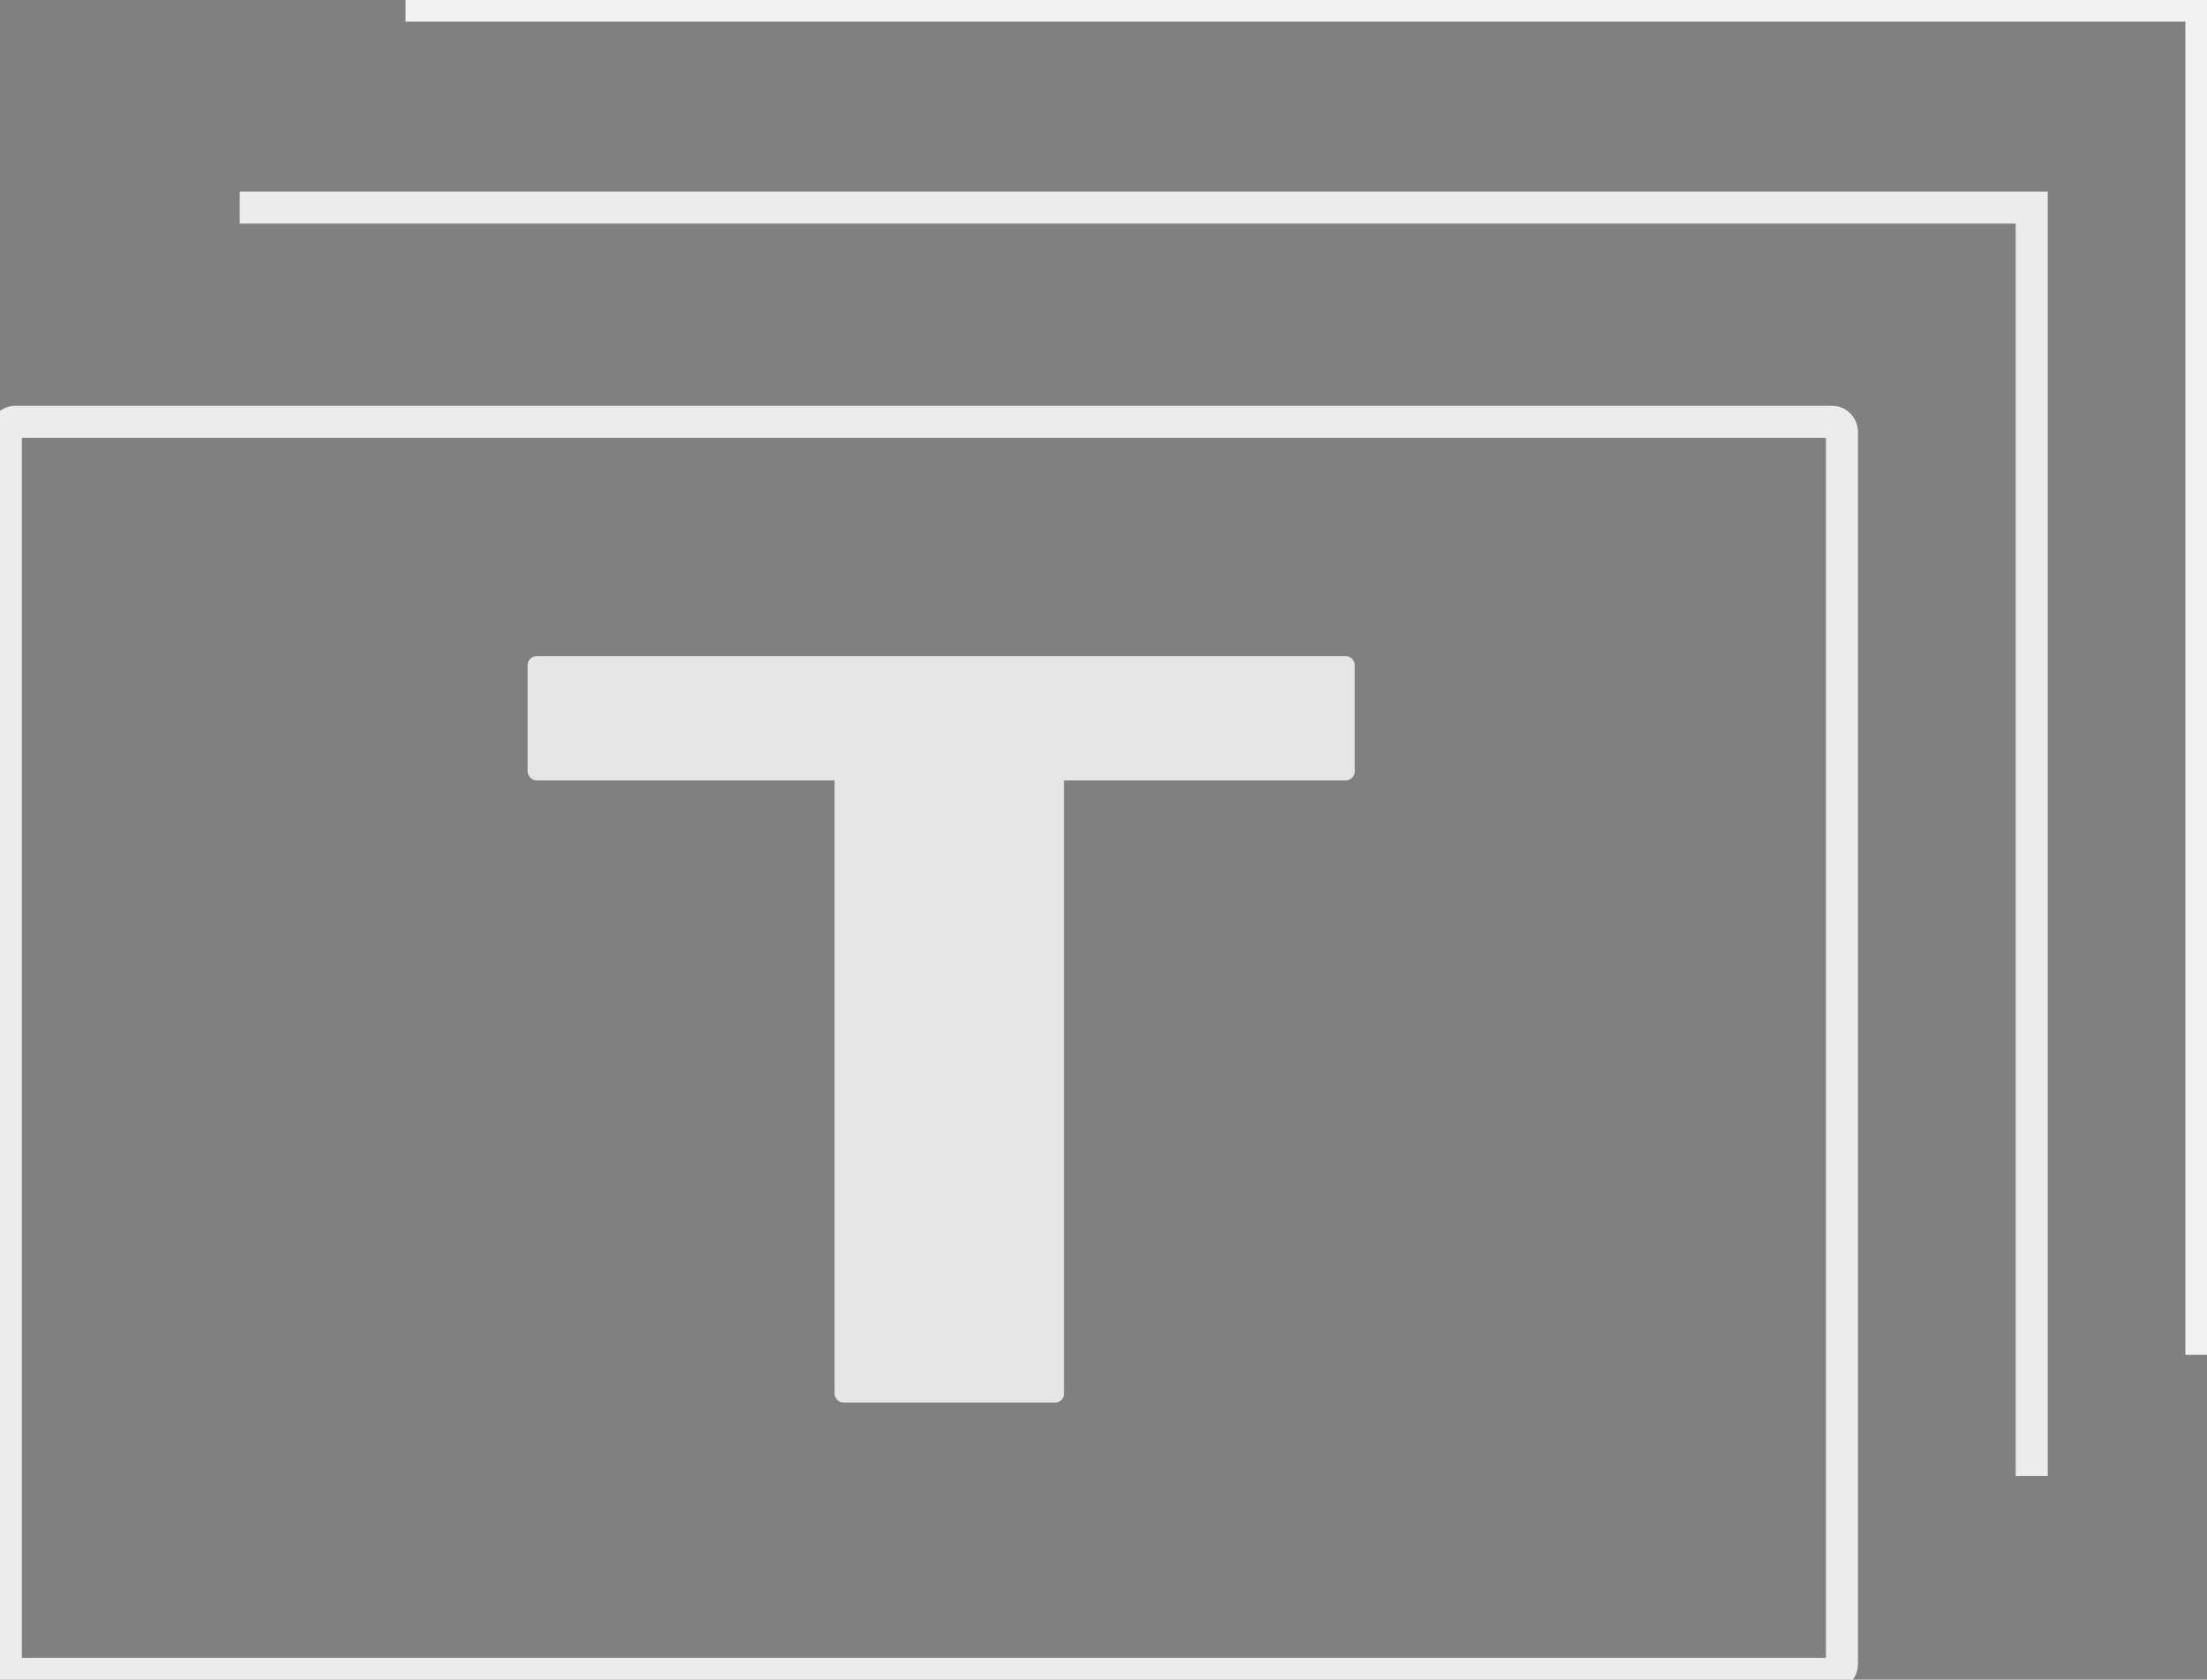
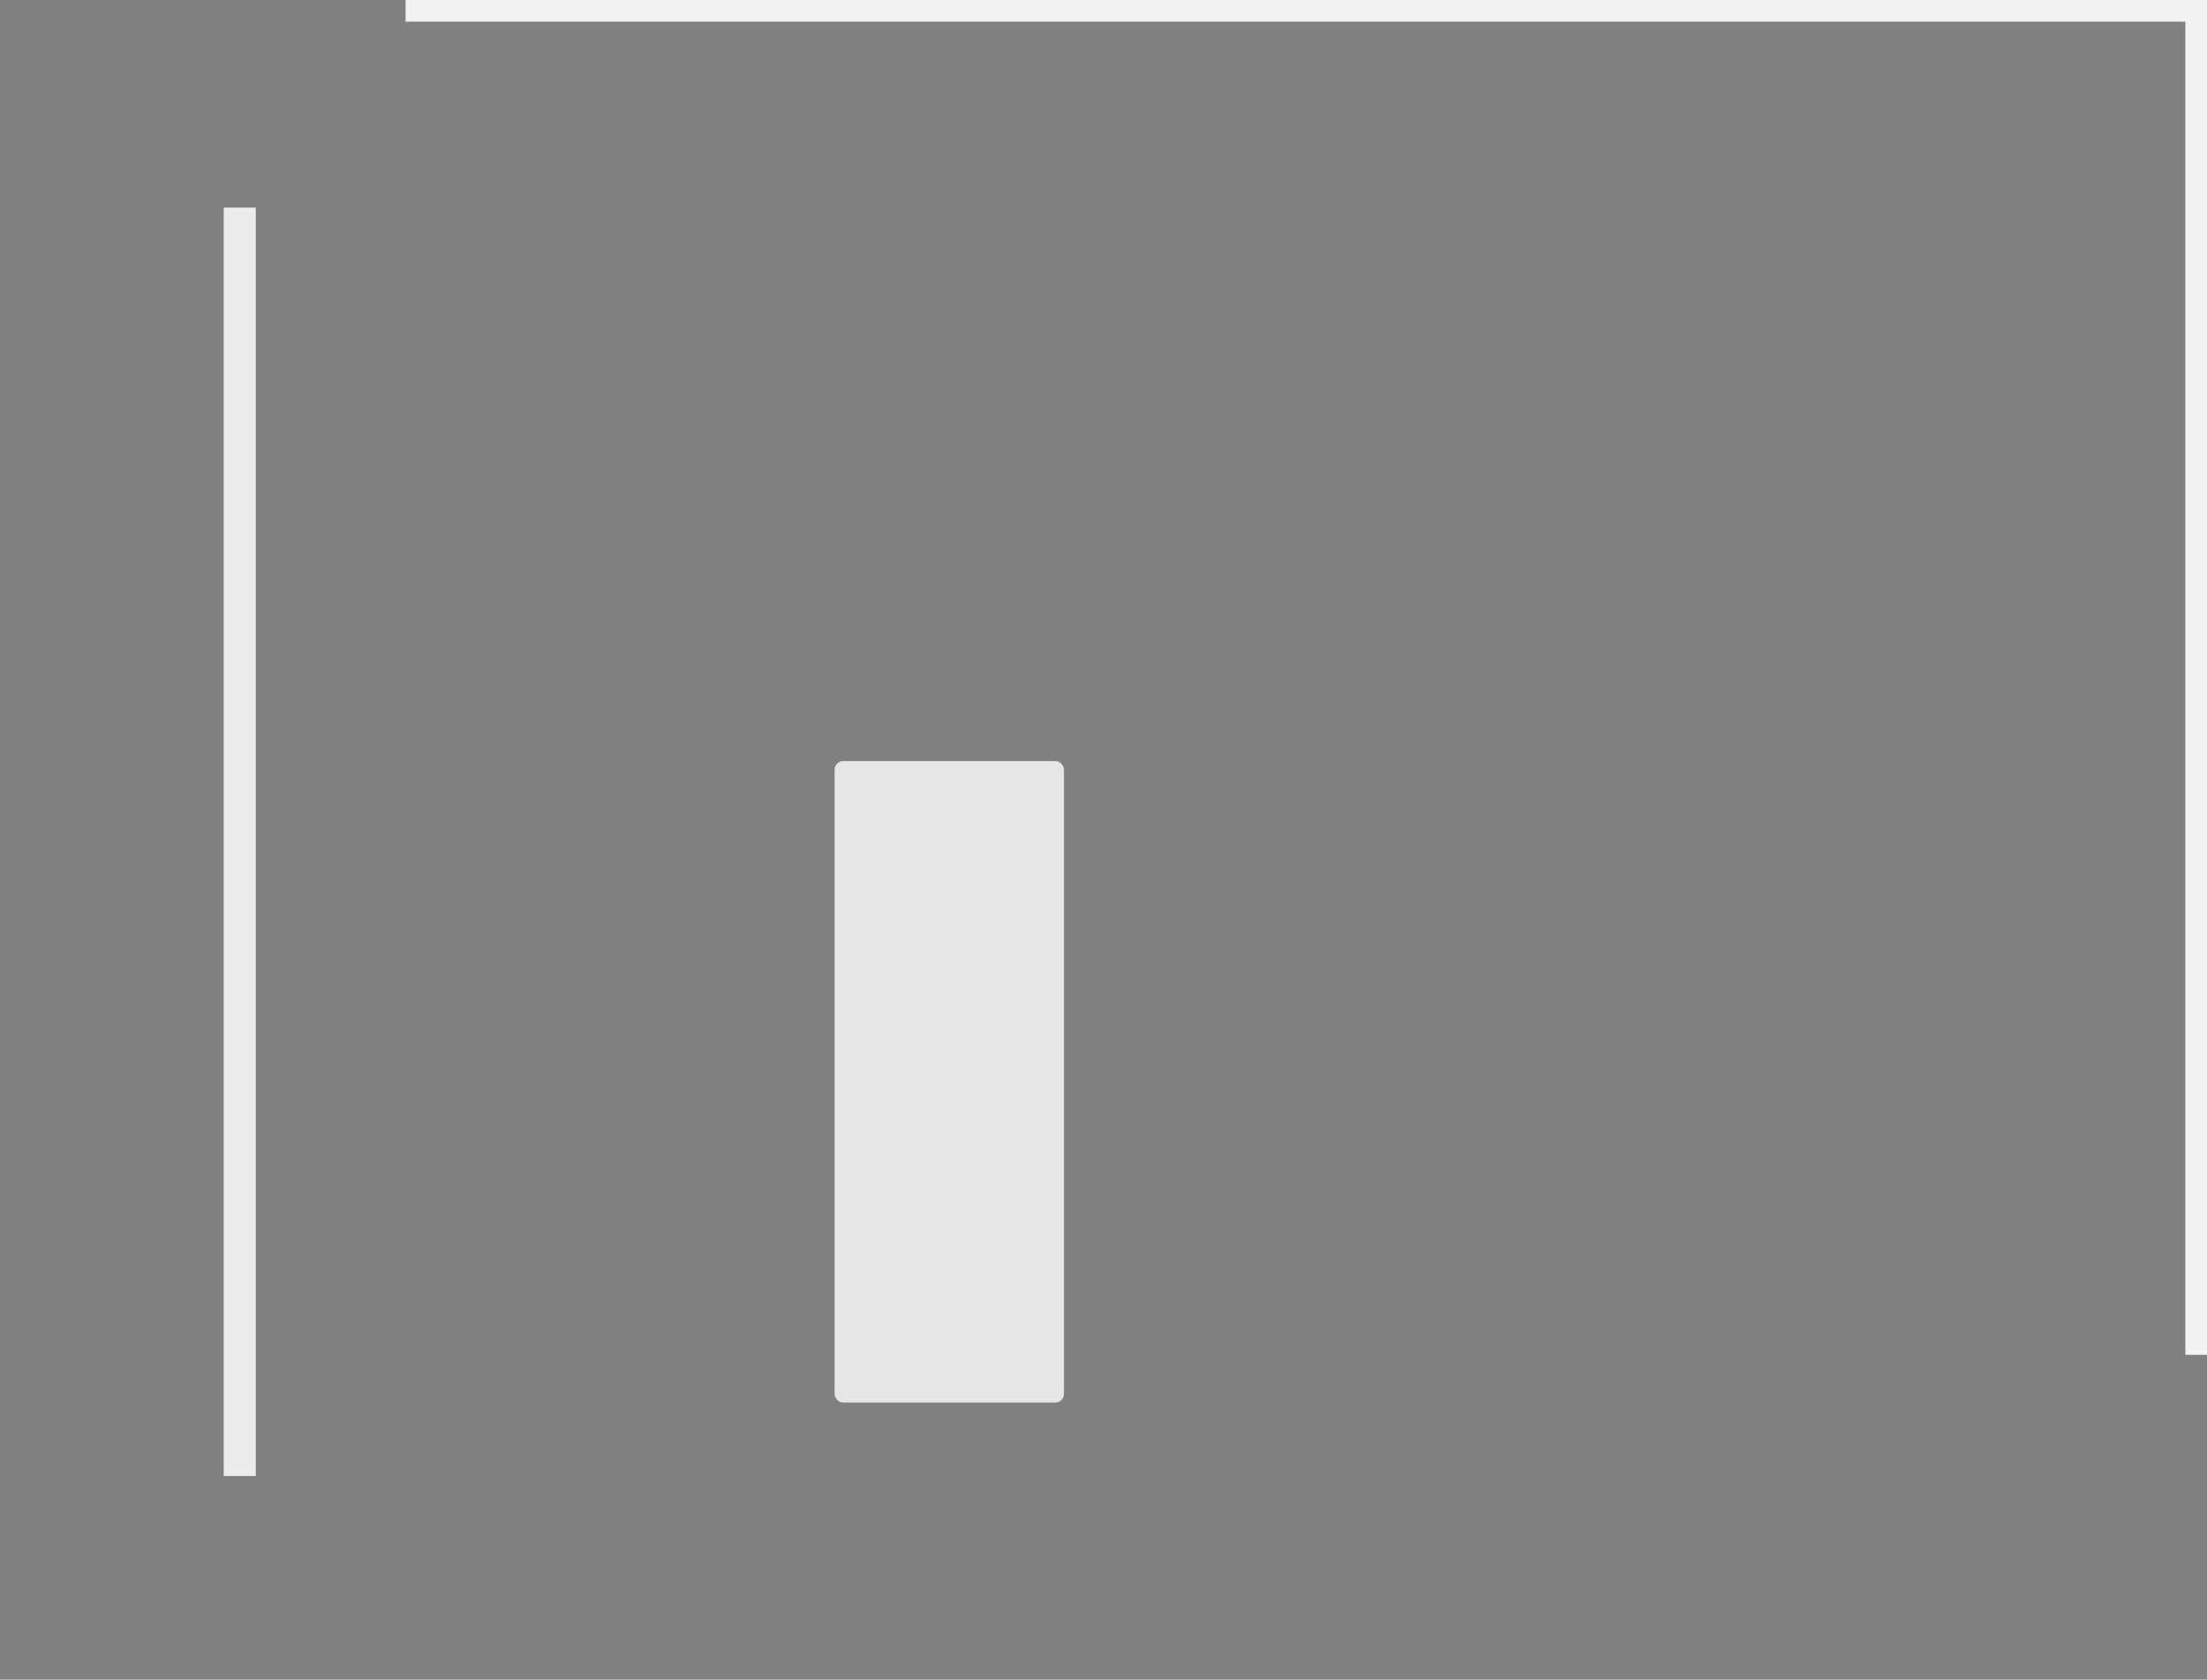
<svg xmlns="http://www.w3.org/2000/svg" xmlns:ns1="http://www.inkscape.org/namespaces/inkscape" xmlns:ns2="http://sodipodi.sourceforge.net/DTD/sodipodi-0.dtd" width="206.508mm" height="157.162mm" viewBox="0 0 206.508 157.162" version="1.1" id="svg8" ns1:version="0.92.3 (2405546, 2018-03-11)" ns2:docname="logo-on-dark.svg">
  <rect x="0" y="0" width="206.508" height="157.162" fill="#808080" stroke="none" />
  <defs id="defs2" />
  <ns2:namedview id="base" pagecolor="#ffffff" bordercolor="#666666" borderopacity="1.0" ns1:pageopacity="0.0" ns1:pageshadow="2" ns1:zoom="0.35" ns1:cx="247.08857" ns1:cy="292.01472" ns1:document-units="mm" ns1:current-layer="layer1" showgrid="false" ns1:measure-start="0,0" ns1:measure-end="0,0" ns1:window-width="1115" ns1:window-height="540" ns1:window-x="0" ns1:window-y="23" ns1:window-maximized="0" />
  <g ns1:label="Layer 1" ns1:groupmode="layer" id="layer1" transform="translate(54.792,1201.067)">
-     <path style="fill:none;stroke:#000000;stroke-width:0.265px;stroke-linecap:butt;stroke-linejoin:miter;stroke-opacity:1" d="M -16.844,-1200.542 Z" id="path922" ns1:connector-curvature="0" />
-     <rect style="fill:none;fill-opacity:1;fill-rule:nonzero;stroke:#ececec;stroke-width:3;stroke-miterlimit:4;stroke-dasharray:none" id="rect10-9" width="171.806" height="117.149" x="-54.247" y="-1161.599" ry="0.883" />
-     <path style="fill:none;stroke:#ececec;stroke-width:3;stroke-linecap:butt;stroke-linejoin:miter;stroke-miterlimit:4;stroke-dasharray:none;stroke-opacity:1" d="M -32.359,-1181.643 H 135.315 v 118.684" id="path908" ns1:connector-curvature="0" />
+     <path style="fill:none;stroke:#ececec;stroke-width:3;stroke-linecap:butt;stroke-linejoin:miter;stroke-miterlimit:4;stroke-dasharray:none;stroke-opacity:1" d="M -32.359,-1181.643 v 118.684" id="path908" ns1:connector-curvature="0" />
    <path style="fill:none;stroke:#f2f2f2;stroke-width:3;stroke-linecap:butt;stroke-linejoin:miter;stroke-miterlimit:4;stroke-dasharray:none;stroke-opacity:1" d="M -16.844,-1200.542 H 151.19 v 126.244" id="path910" ns1:connector-curvature="0" />
    <rect style="fill:#e6e6e6;fill-opacity:1;fill-rule:nonzero;stroke:#e6e6e6;stroke-width:0.847;stroke-miterlimit:4;stroke-dasharray:none" id="rect1513" width="20.613" height="59.167" x="23.726" y="-1129.428" ry="0.379" />
-     <rect style="fill:#e6e6e6;fill-opacity:1;fill-rule:nonzero;stroke:#e6e6e6;stroke-width:0.942;stroke-miterlimit:4;stroke-dasharray:none" id="rect1511" width="76.459" height="10.692" x="-4.953" y="-1139.209" ry="0.382" />
  </g>
</svg>